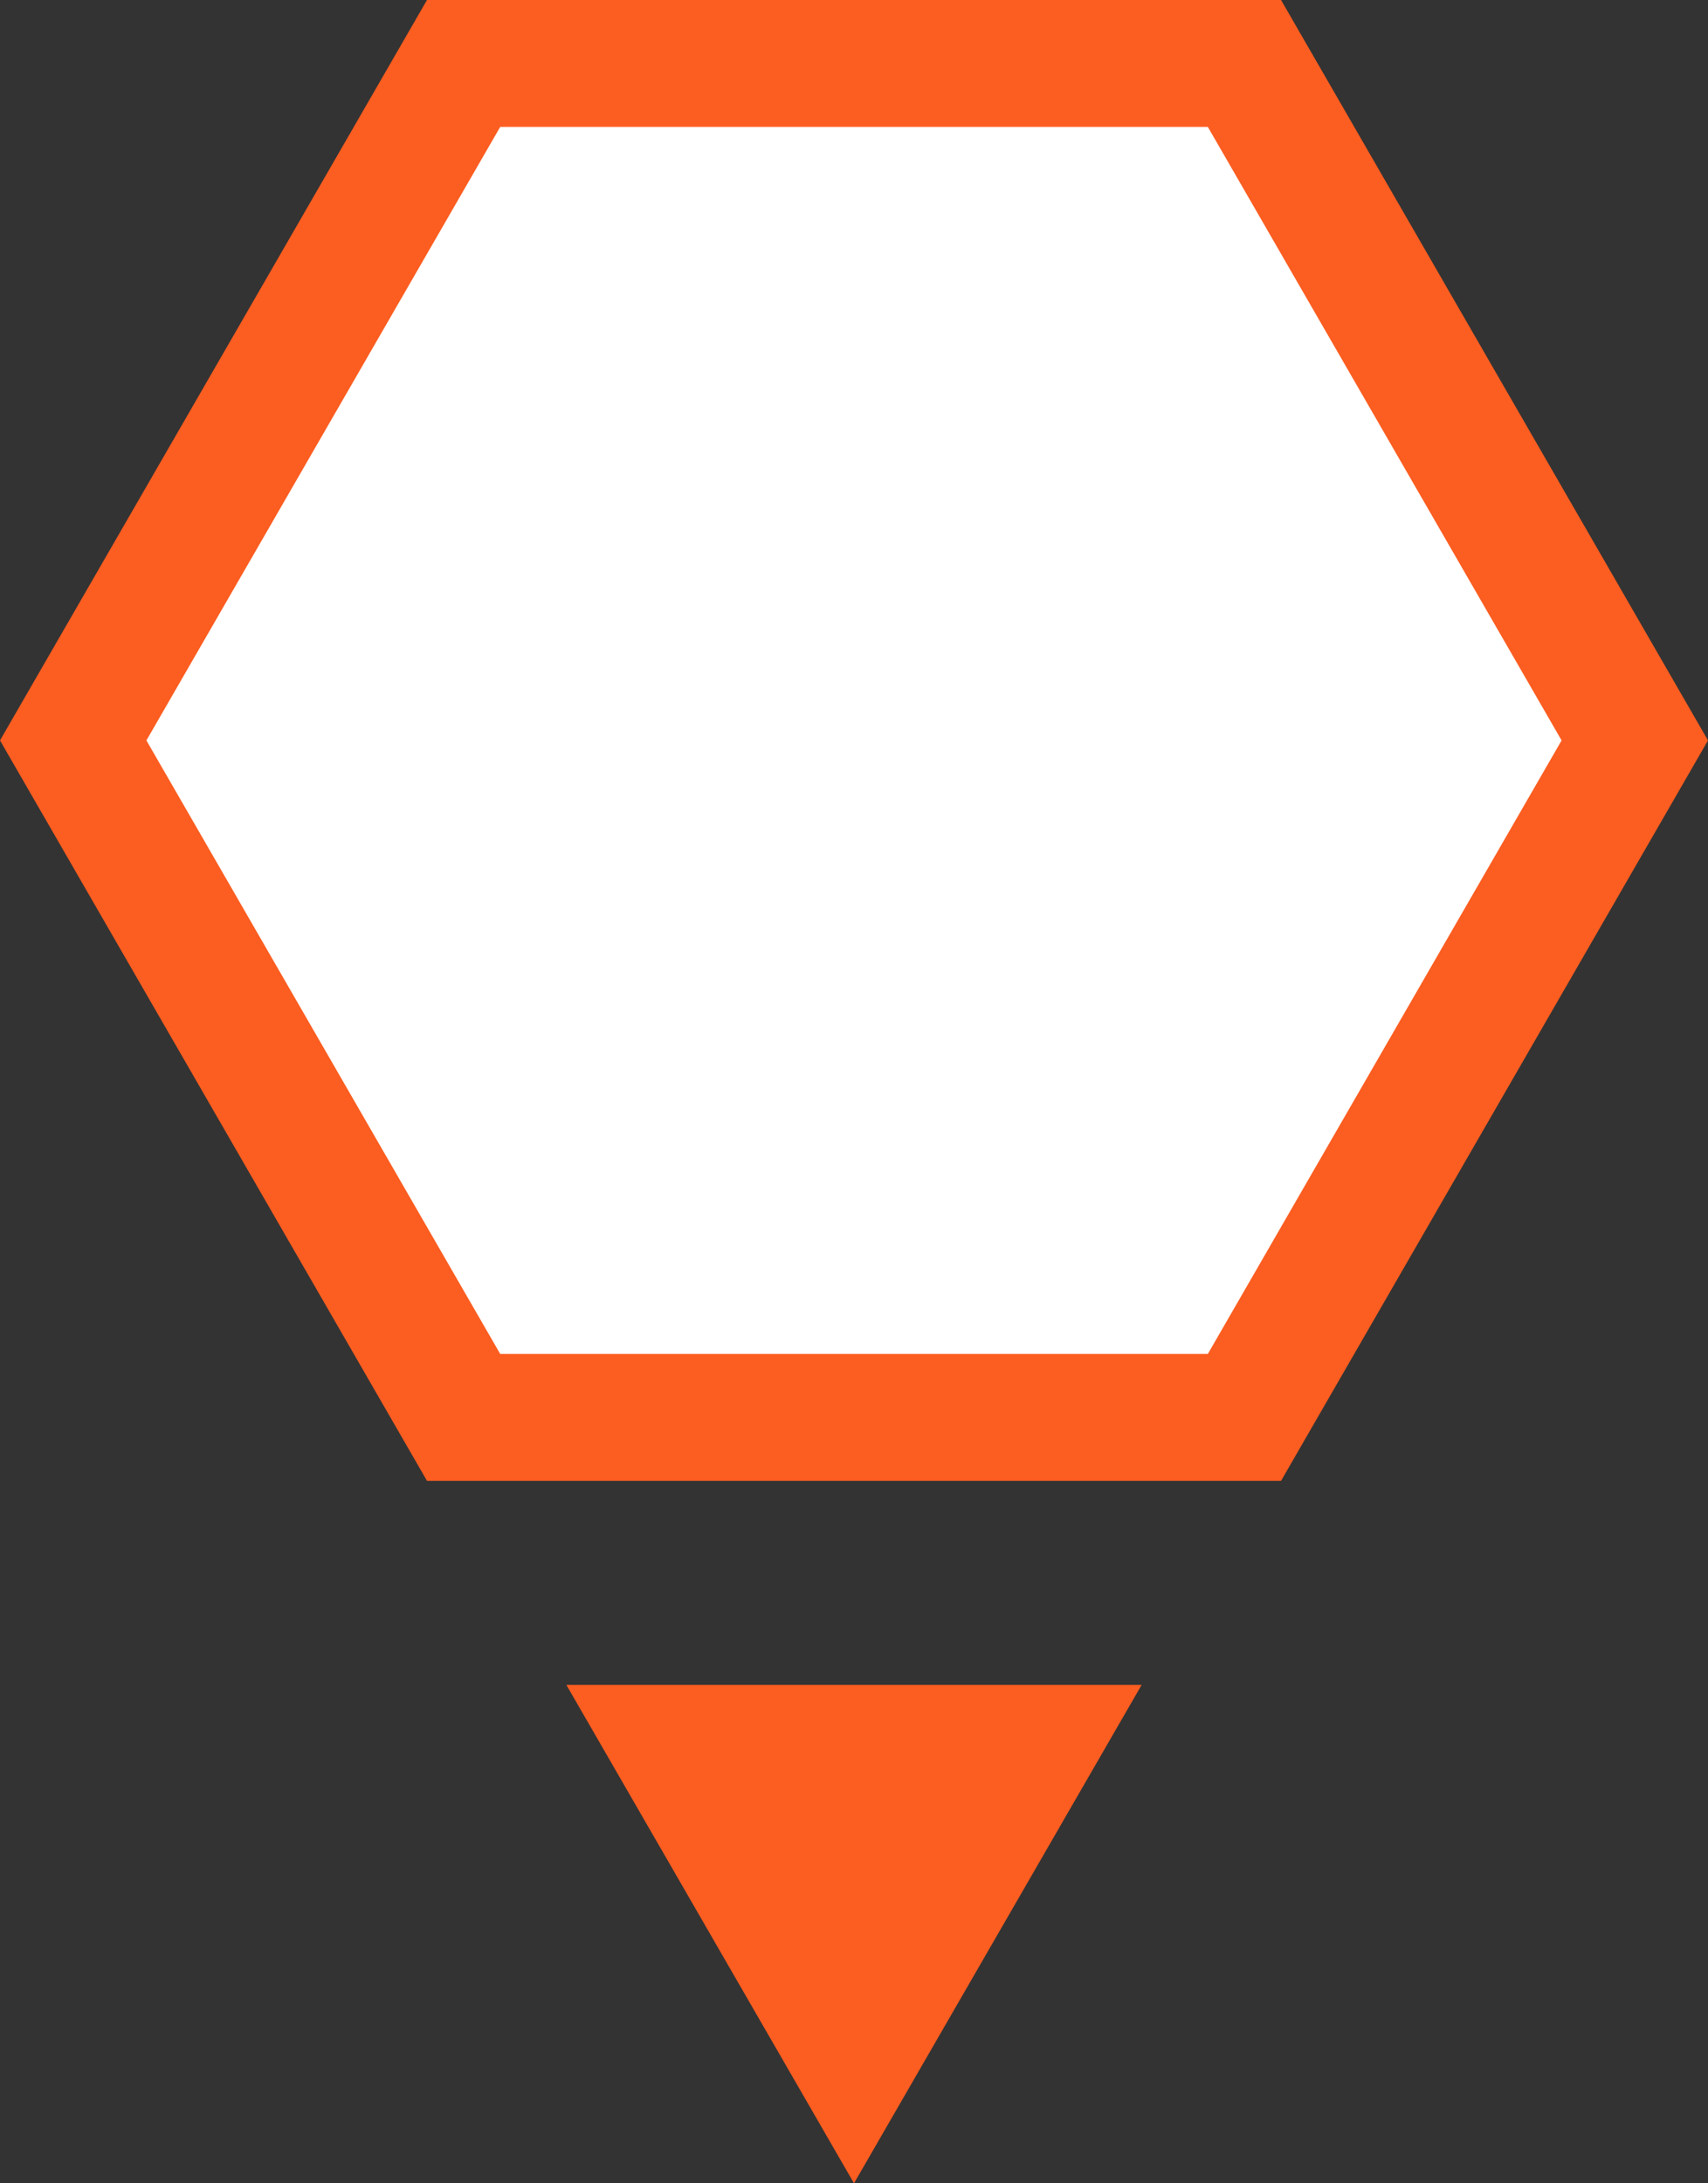
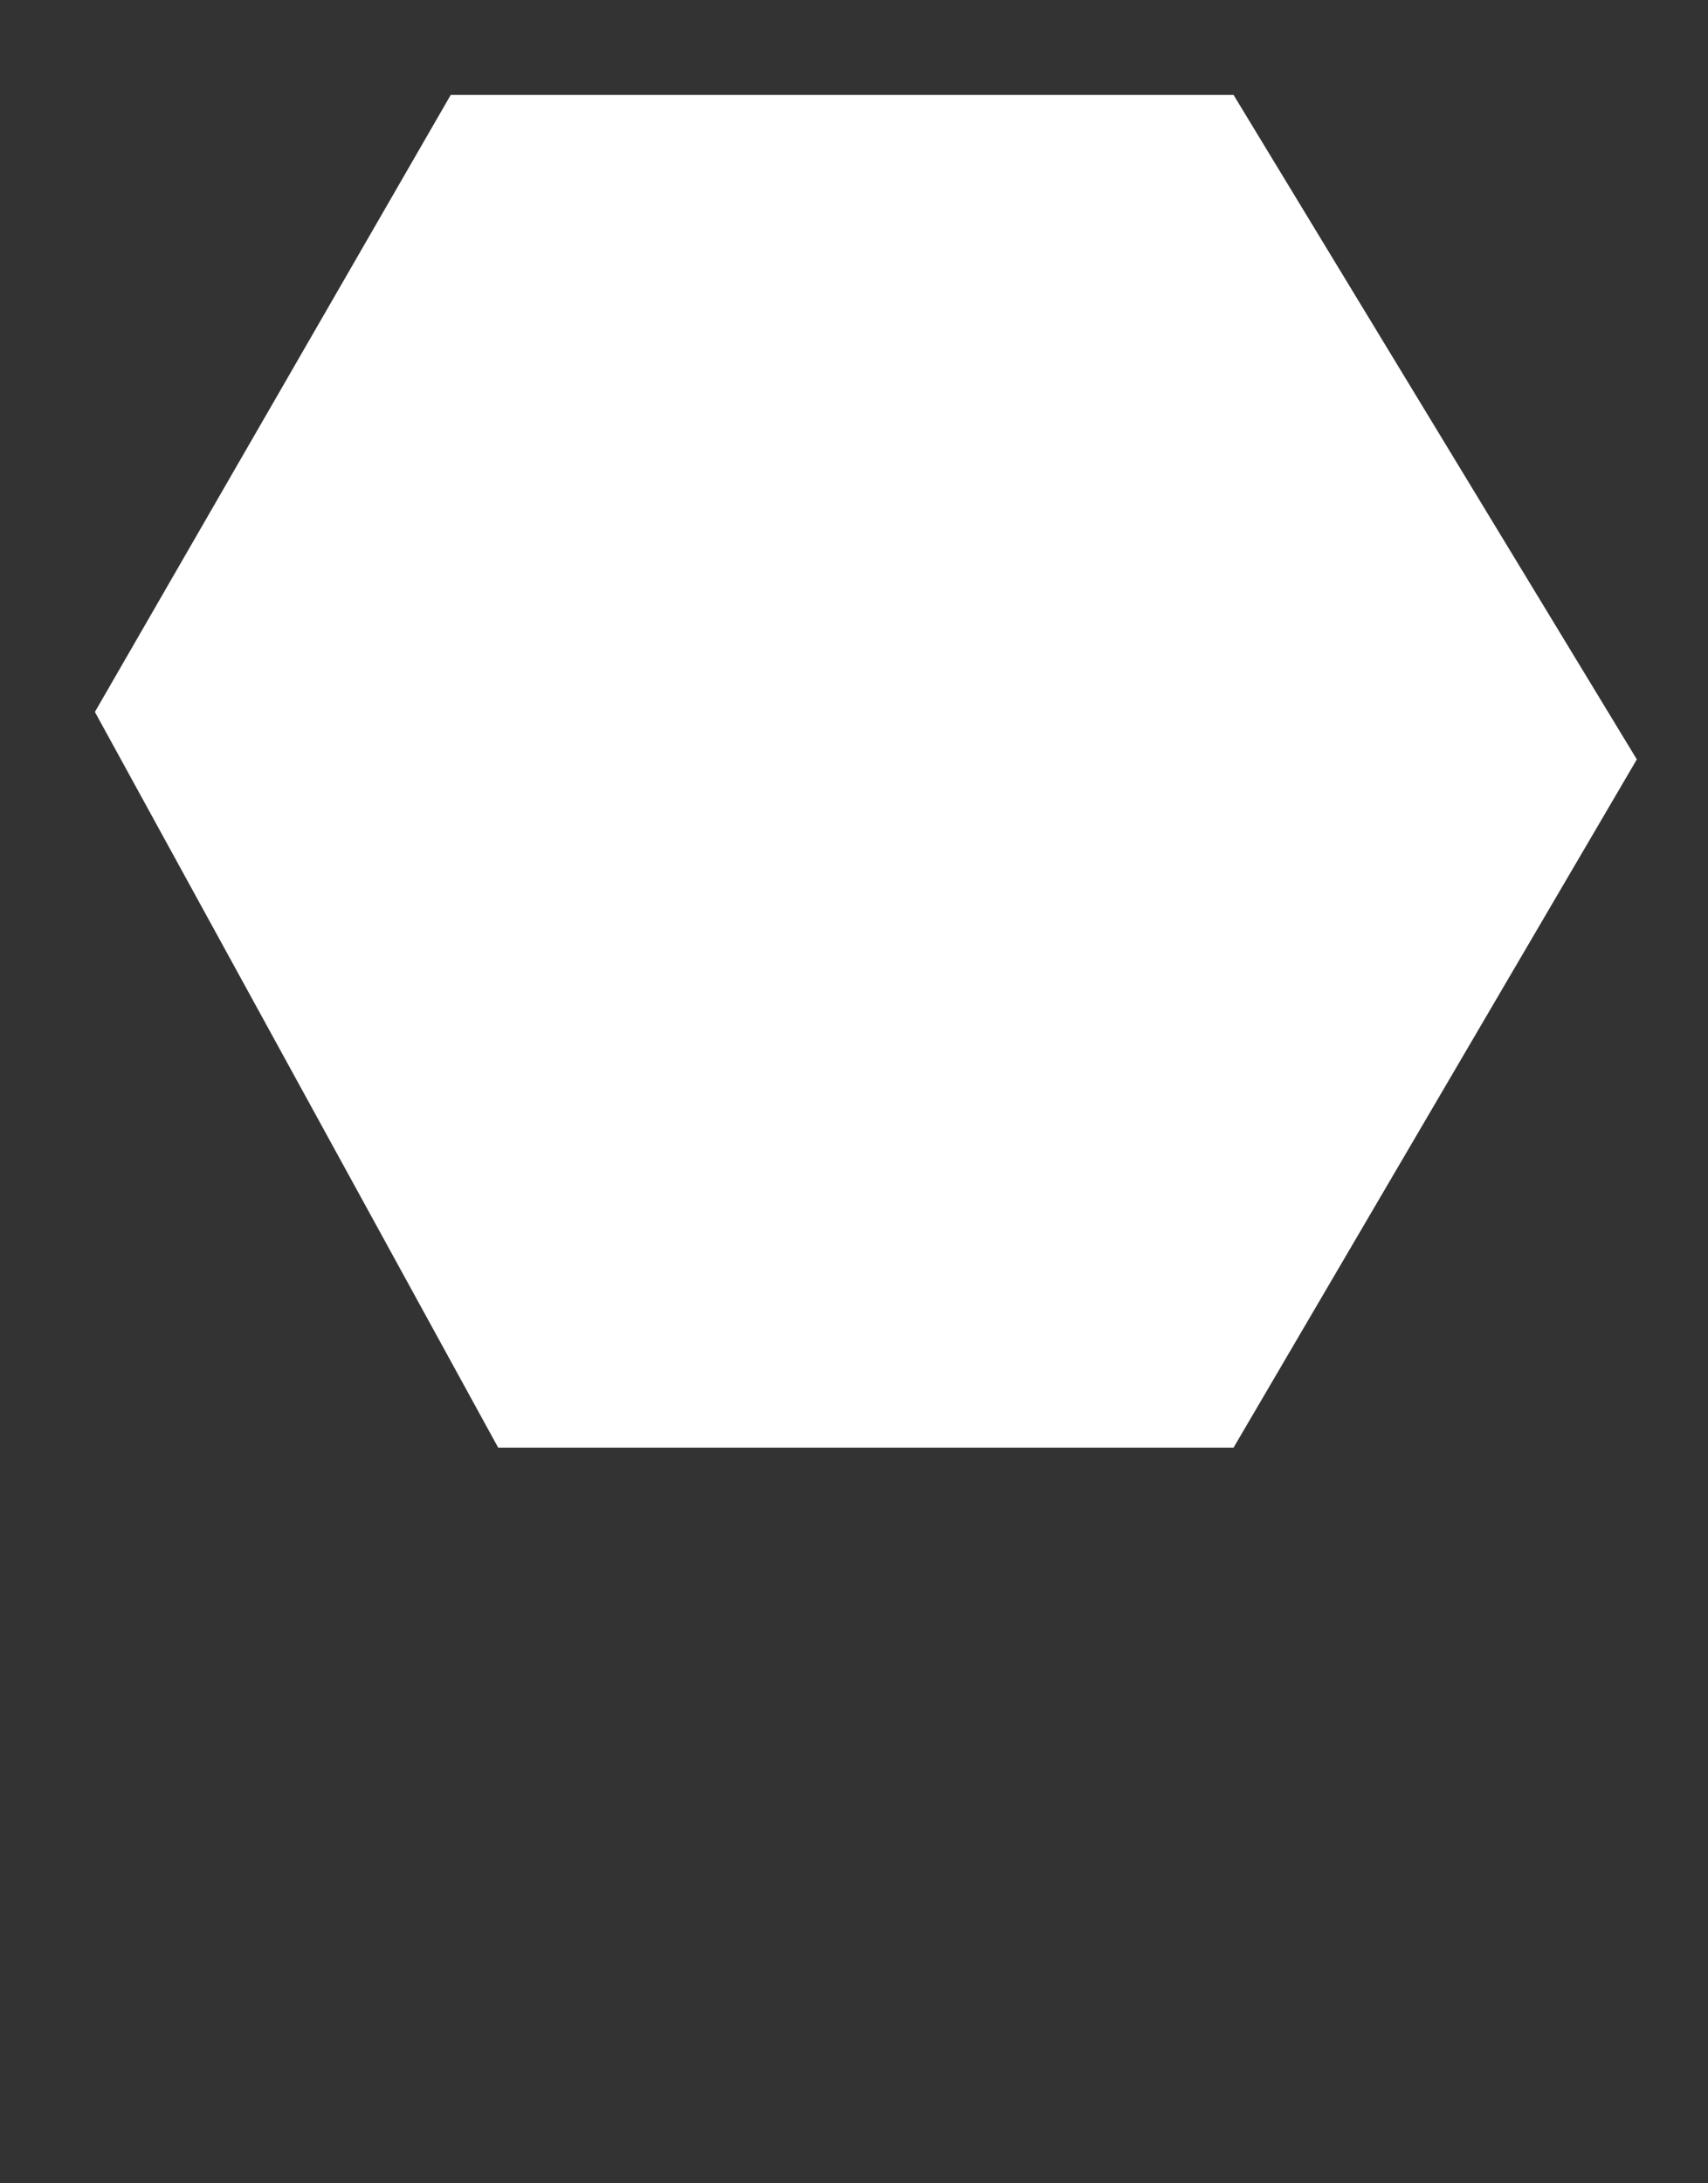
<svg xmlns="http://www.w3.org/2000/svg" width="36" height="46" viewBox="0 0 36 46" fill="none">
  <rect x="0" y="0" width="36" height="46" fill="#333333" stroke="none" />
  <script />
  <script />
  <path d="M9.5 2L2 15L10.5 30.5H26L34.5 16L26 2H9.5Z" fill="white" />
-   <path d="M9 31.2H27.001L36 15.6L27.001 0H9L0 15.6L9 31.2ZM10.543 2.674H25.458L32.914 15.6L25.458 28.526H10.543L3.086 15.6L10.543 2.674Z" fill="#FC5D20" />
-   <path d="M18 46L11.938 35.5L24.062 35.5L18 46Z" fill="#FC5D20" />
</svg>